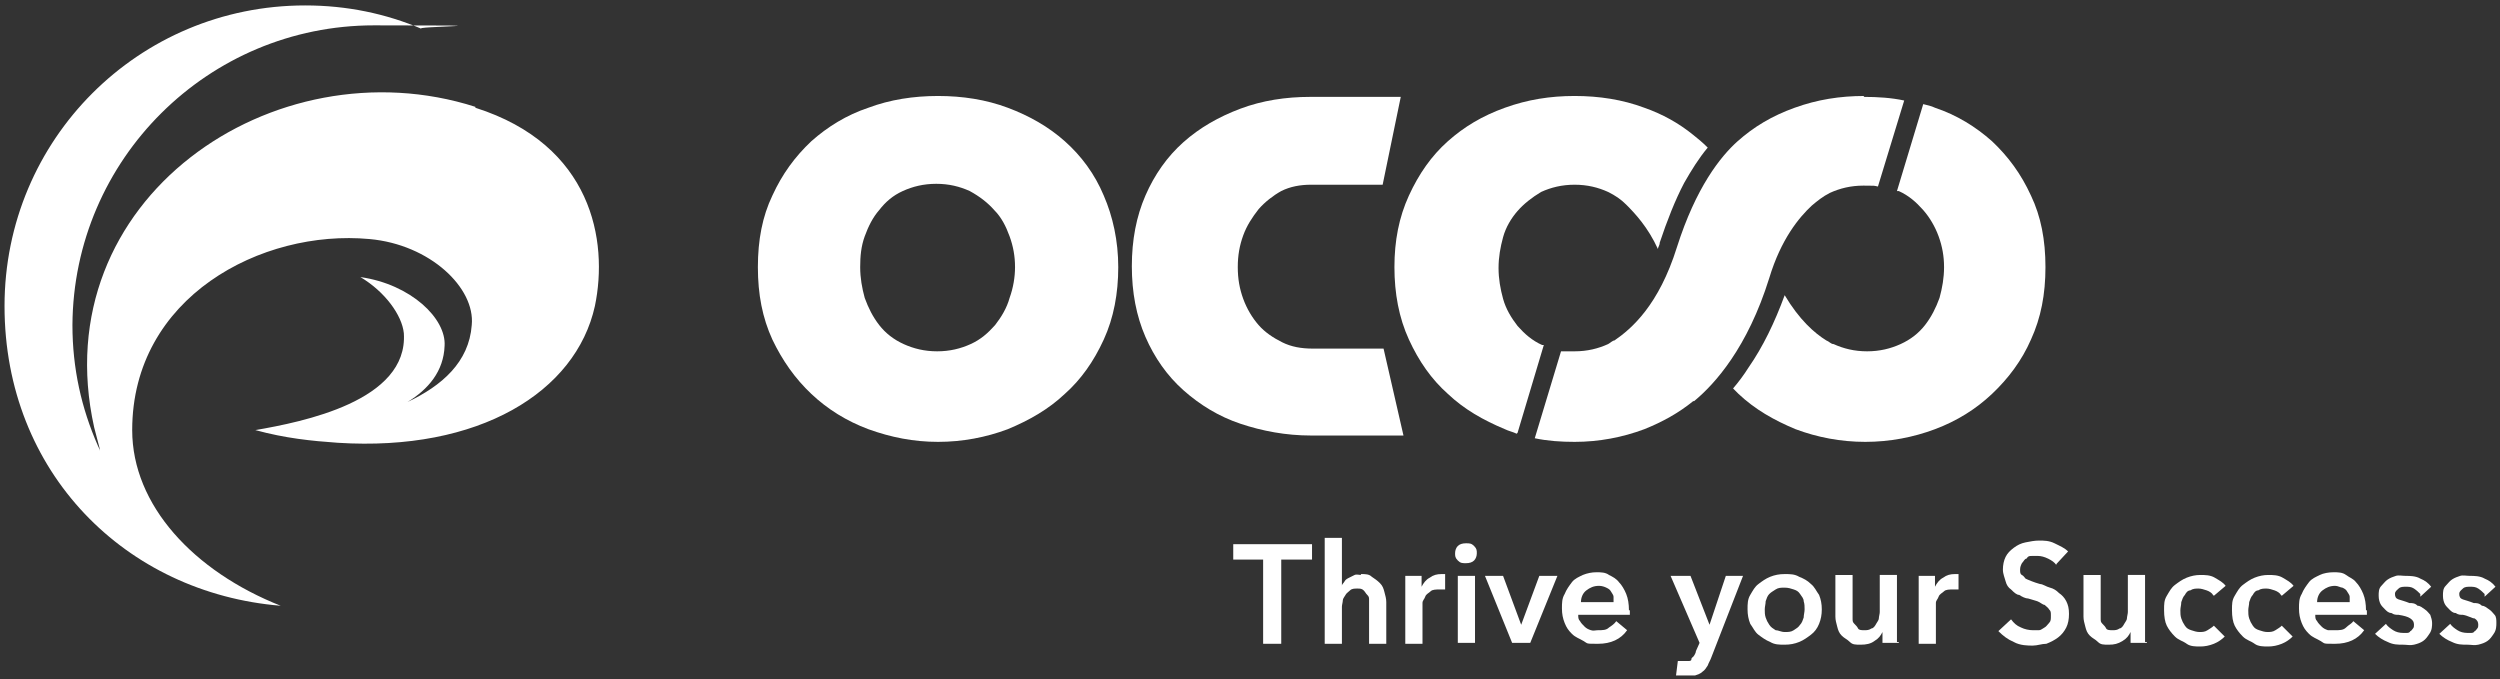
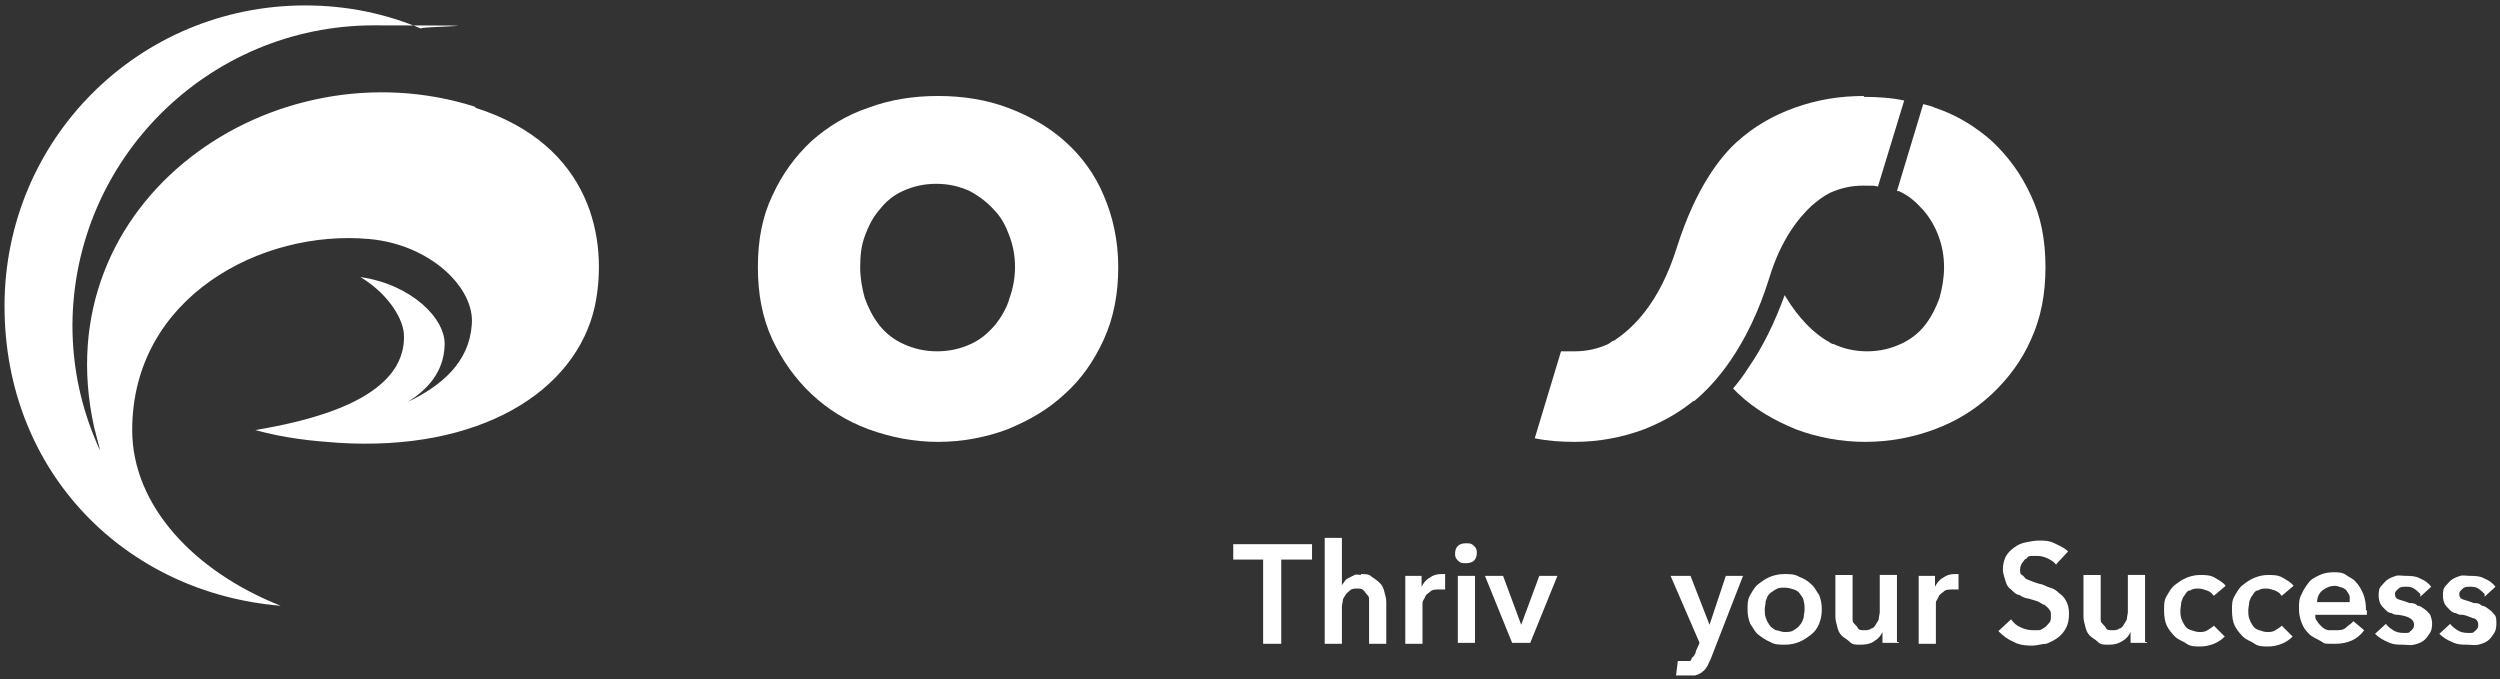
<svg xmlns="http://www.w3.org/2000/svg" version="1.1" viewBox="0 0 276.1 75">
  <rect x="0" y="0" width="276.1" height="75" fill="#333333" stroke="none" />
  <defs>
    <style>
      .cls-1 {
        fill: url(#Unbenannter_Verlauf);
      }

      .cls-2 {
        fill: url(#Unbenannter_Verlauf_2);
      }

      .cls-3 {
        fill: url(#Unbenannter_Verlauf_4);
      }

      .cls-4 {
        fill: url(#Unbenannter_Verlauf_3);
      }

      .cls-5 {
        fill: url(#Unbenannter_Verlauf_5);
      }

      .cls-6 {
        fill: #fff;
      }

      .cls-7 {
        display: none;
      }
    </style>
    <linearGradient id="Unbenannter_Verlauf" data-name="Unbenannter Verlauf" x1="125" y1="-674.8" x2="154.9" y2="-674.8" gradientTransform="translate(0 -645.4) scale(1 -1)" gradientUnits="userSpaceOnUse">
      <stop offset="0" stop-color="#f9d02a" />
      <stop offset="1" stop-color="#c0258d" />
    </linearGradient>
    <linearGradient id="Unbenannter_Verlauf_2" data-name="Unbenannter Verlauf 2" x1="122.5" y1="-675.2" x2="84.9" y2="-675" gradientTransform="translate(0 -645.4) scale(1 -1)" gradientUnits="userSpaceOnUse">
      <stop offset="0" stop-color="#f2c93e" />
      <stop offset="1" stop-color="#78b928" />
    </linearGradient>
    <linearGradient id="Unbenannter_Verlauf_3" data-name="Unbenannter Verlauf 3" x1="196.5" y1="-675.2" x2="230.8" y2="-675.2" gradientTransform="translate(0 -645.4) scale(1 -1)" gradientUnits="userSpaceOnUse">
      <stop offset=".3" stop-color="#244da0" />
      <stop offset="1" stop-color="#00ce64" />
    </linearGradient>
    <linearGradient id="Unbenannter_Verlauf_4" data-name="Unbenannter Verlauf 4" x1="154" y1="-674.9" x2="188.3" y2="-674.9" gradientTransform="translate(0 -645.4) scale(1 -1)" gradientUnits="userSpaceOnUse">
      <stop offset="0" stop-color="#c926be" />
      <stop offset=".8" stop-color="#244da0" />
    </linearGradient>
    <linearGradient id="Unbenannter_Verlauf_5" data-name="Unbenannter Verlauf 5" x1="173.7" y1="-675.1" x2="211.2" y2="-675.1" gradientTransform="translate(0 -645.4) scale(1 -1)" gradientUnits="userSpaceOnUse">
      <stop offset="0" stop-color="#e1a51b" />
      <stop offset="1" stop-color="#e22d36" />
    </linearGradient>
  </defs>
  <g>
    <g id="Ebene_1">
      <g class="cls-7">
        <path class="cls-1" d="M152.8,38.5h-7.8c-1.3,0-2.4-.2-3.4-.7s-1.9-1.1-2.6-1.9c-.7-.8-1.3-1.8-1.7-2.9s-.6-2.2-.6-3.5.2-2.4.6-3.5c.4-1.1,1-2,1.7-2.9.7-.8,1.6-1.5,2.5-2,1-.5,2.1-.7,3.3-.7h7.9l2-9.7h-10c-2.7,0-5.3.4-7.7,1.3-2.4.9-4.5,2.1-6.3,3.7s-3.2,3.6-4.2,5.9-1.5,4.9-1.5,7.8.5,5.5,1.5,7.8,2.4,4.3,4.2,5.9c1.8,1.6,3.9,2.9,6.3,3.7,2.4.8,5,1.3,7.8,1.3h10.2l-2.2-9.6Z" />
        <path class="cls-2" d="M123.4,29.5c0,2.9-.5,5.6-1.6,8s-2.5,4.4-4.3,6c-1.8,1.7-3.9,2.9-6.3,3.9-2.4.9-5,1.4-7.7,1.4s-5.2-.5-7.7-1.4c-2.4-.9-4.5-2.2-6.3-3.9s-3.2-3.7-4.3-6c-1.1-2.4-1.6-5-1.6-8s.5-5.6,1.6-7.9c1.1-2.4,2.5-4.3,4.3-6,1.8-1.6,3.9-2.9,6.3-3.7,2.4-.9,5-1.3,7.7-1.3s5.3.4,7.7,1.3c2.4.9,4.5,2.1,6.3,3.7s3.3,3.6,4.3,6c1.1,2.3,1.6,5,1.6,7.9ZM112.1,29.5c0-1.2-.2-2.3-.6-3.4s-.9-2.1-1.7-2.9c-.7-.8-1.6-1.5-2.7-2.1-1.1-.5-2.3-.8-3.7-.8s-2.6.3-3.7.8-1.9,1.2-2.6,2.1c-.7.8-1.2,1.8-1.6,2.9s-.5,2.2-.5,3.4.2,2.3.5,3.4c.4,1.1.9,2.1,1.6,3s1.6,1.6,2.7,2.1,2.3.8,3.7.8,2.6-.3,3.7-.8,1.9-1.2,2.7-2.1c.7-.9,1.3-1.9,1.6-3,.4-1.1.6-2.3.6-3.4Z" />
-         <path class="cls-4" d="M229.2,21.5c-1.1-2.4-2.5-4.3-4.3-6-1.8-1.6-3.9-2.9-6.3-3.7-1.4-.5-2.9-.9-4.5-1.1v.4l-2,9.3c.9.1,1.7.3,2.4.7,1.1.5,1.9,1.2,2.7,2.1.7.8,1.3,1.8,1.7,2.9s.6,2.2.6,3.4-.2,2.3-.5,3.4c-.4,1.1-.9,2.1-1.6,3-.7.9-1.6,1.6-2.7,2.1-1.1.5-2.3.8-3.7.8s-2.6-.3-3.7-.8c-1.1-.5-1.9-1.2-2.7-2.1l-3.7-4.6c-.2,2.2-.7,5.2-1.8,7.6-.7,1.6-1.6,3-2.6,4.3.1,0,.2.2.3.3,1.8,1.7,3.9,2.9,6.3,3.9,2.4.9,5,1.4,7.7,1.4s5.3-.5,7.7-1.4,4.5-2.2,6.3-3.9,3.3-3.7,4.3-6c1.1-2.4,1.6-5,1.6-8s-.4-5.6-1.5-8Z" />
        <path class="cls-3" d="M170.8,48.1l1.9-9.5c-.9,0-1.7-.3-2.4-.7-1.1-.5-1.9-1.2-2.7-2.1-.7-.9-1.3-1.9-1.6-3-.4-1.1-.5-2.2-.5-3.4s.2-2.3.5-3.4c.4-1.1.9-2.1,1.6-2.9.7-.8,1.6-1.5,2.6-2.1,1.1-.5,2.3-.8,3.7-.8s2.6.3,3.7.8c1.1.5,1.9,1.2,2.7,2.1l3.7,4.6c.3-3,.9-5.2,1.8-7.5.7-1.5,1.5-3,2.5-4.3-.1-.1-.3-.3-.4-.4-1.8-1.6-3.9-2.9-6.3-3.7-2.4-.9-5-1.3-7.7-1.3s-5.2.4-7.7,1.3c-2.4.9-4.5,2.1-6.3,3.7s-3.2,3.6-4.3,6-1.6,5-1.6,7.9.5,5.6,1.6,8,2.5,4.4,4.3,6c1.8,1.7,3.9,2.9,6.3,3.9,1.4.5,2.9.9,4.5,1.1v-.3h0Z" />
        <path class="cls-5" d="M206.4,10.5c-2.1,0-5.1.4-7.5,1.3-2.4.8-4.4,2.2-6.2,3.8s-3.2,3.6-4.2,5.9c-.9,2.2-1.4,4.2-1.7,7.3-.1,1.2-.2,3.2-.6,4.3-.4,1.1-.9,2-1.6,2.9-.7.9-1.5,1.6-2.6,2.1-1,.5-2.2.8-3.6.8h-2.9l-2,9.9h4.8c2.7,0,5.2-.4,7.5-1.3,2.4-.9,4.4-2.2,6.2-3.8s3.2-3.6,4.2-5.9c1-2.3,1.5-5.6,1.7-8.4.1-1.1.2-2.2.5-3.3.4-1.1.9-2,1.6-2.9.7-.8,1.5-1.5,2.6-2,1-.5,2.3-.8,3.6-.8h2.8l2-9.8c.2-.1-3.4-.1-4.6,0Z" />
      </g>
      <g>
        <path class="cls-6" d="M139.6,61.8h-3.4v-1.7h8.7v1.7h-3.4v9.3h-2v-9.3h0Z" />
        <path class="cls-6" d="M150.3,63.4c.5,0,.9,0,1.2.3.3.2.6.4.9.7s.4.6.5,1,.2.7.2,1.1v4.6h-1.9v-4.8c0-.3,0-.4-.2-.6s-.2-.3-.4-.5-.4-.2-.7-.2-.6,0-.8.2-.4.3-.5.5-.3.4-.3.6-.1.5-.1.7v4.1h-1.9v-11.7h1.9v5.3h0c0-.2.2-.3.3-.5.1-.2.3-.3.5-.4s.4-.2.6-.3.5,0,.8,0h-.1Z" />
        <path class="cls-6" d="M155.2,63.6h1.8v1.2h0c.2-.4.5-.8.9-1,.4-.3.8-.4,1.3-.4s.2,0,.2,0h.2v1.7h-.6c-.4,0-.8,0-1,.2s-.5.3-.6.6-.3.4-.3.7v4.5h-1.9v-7.4h0Z" />
        <path class="cls-6" d="M160.7,61.1c0-.3.1-.6.3-.8s.5-.3.9-.3.6,0,.9.3.3.5.3.8-.1.6-.3.8-.5.3-.9.3-.6,0-.9-.3-.3-.5-.3-.8ZM161,63.6h1.9v7.4h-1.9v-7.4Z" />
        <path class="cls-6" d="M164,63.6h2l2,5.4h0l2-5.4h2l-3,7.4h-2l-3-7.4h0Z" />
-         <path class="cls-6" d="M180,67.4v.5h-5.7c0,.3,0,.5.2.7.1.2.3.4.5.6s.4.3.7.4.5,0,.8,0c.5,0,.9,0,1.2-.3.3-.2.6-.4.8-.7l1.2,1c-.7,1-1.8,1.5-3.2,1.5s-1.1,0-1.6-.3-.9-.4-1.3-.8-.6-.7-.8-1.2-.3-1-.3-1.6,0-1.1.3-1.6c.2-.5.5-.9.8-1.3s.8-.6,1.2-.8c.5-.2,1-.3,1.5-.3s1,0,1.4.3c.4.2.8.4,1.1.8.3.3.6.8.8,1.3s.3,1.1.3,1.8h.1ZM178.2,66.6v-.7c0-.2-.2-.4-.3-.6s-.3-.3-.5-.4-.5-.2-.8-.2c-.6,0-1,.2-1.4.5s-.6.8-.6,1.3h3.8-.2Z" />
        <path class="cls-6" d="M184.6,63.6h2.1l2.1,5.4h0l1.8-5.4h1.9l-3.5,9c-.1.3-.3.6-.4.9-.2.3-.3.5-.6.7-.2.2-.5.3-.8.4-.3,0-.6,0-1.1,0h-1l.2-1.6h1.2c.1,0,.3,0,.3-.2s.2-.2.3-.4c0,0,.2-.3.2-.5l.4-.9-3.2-7.4h.1Z" />
        <path class="cls-6" d="M193,67.3c0-.6,0-1.1.3-1.6s.5-.9.9-1.2c.4-.3.8-.6,1.3-.8s1-.3,1.6-.3,1.1,0,1.6.3c.5.2.9.4,1.3.8.4.3.6.8.9,1.2.2.5.3,1,.3,1.6s-.1,1.1-.3,1.6-.5.9-.9,1.2c-.4.3-.8.6-1.3.8-.5.2-1,.3-1.6.3s-1.1,0-1.6-.3c-.5-.2-.9-.5-1.3-.8-.4-.3-.6-.8-.9-1.2-.2-.5-.3-1-.3-1.6ZM194.9,67.3c0,.3,0,.6.1.9s.2.5.4.8.4.4.7.6c.3,0,.6.2,1,.2s.7,0,1-.2.5-.3.7-.6c.2-.2.3-.5.4-.8,0-.3.1-.6.1-.9s0-.6-.1-.9c0-.3-.2-.5-.4-.8s-.4-.4-.7-.5-.6-.2-1-.2-.7,0-1,.2-.5.3-.7.5-.3.5-.4.8c0,.3-.1.6-.1.9Z" />
        <path class="cls-6" d="M209.7,71h-1.8v-1.2h0c-.2.4-.4.7-.9,1-.4.3-.9.4-1.5.4s-.9,0-1.2-.3-.6-.4-.9-.7-.4-.6-.5-1-.2-.7-.2-1.1v-4.6h1.9v4.8c0,.3,0,.4.2.6s.3.3.4.5.4.2.7.2.5,0,.8-.2c.2,0,.4-.3.5-.5s.3-.4.3-.6.1-.5.1-.7v-4.1h1.9v7.4h.2Z" />
        <path class="cls-6" d="M211.9,63.6h1.8v1.2h0c.2-.4.5-.8.9-1,.4-.3.8-.4,1.3-.4s.2,0,.2,0h.2v1.7h-.6c-.4,0-.8,0-1,.2s-.5.3-.6.6-.3.4-.3.7v4.5h-1.9v-7.4h0Z" />
        <path class="cls-6" d="M227.1,62.4c-.2-.3-.5-.5-.9-.7s-.8-.3-1.1-.3h-.7c-.3,0-.4,0-.6.3-.2,0-.3.3-.5.5-.1.2-.2.4-.2.7s0,.5.2.6.3.3.4.4c0,0,.4.2.7.3s.5.2.9.3c.3,0,.7.3,1.1.4s.7.3,1,.6c.3.2.6.5.8.9s.3.8.3,1.4-.1,1.1-.3,1.5-.5.8-.9,1.1-.8.5-1.3.7c-.5,0-1,.2-1.5.2s-1.4,0-2.1-.4c-.7-.3-1.2-.7-1.7-1.2l1.4-1.3c.3.4.6.7,1.1.9.4.2.9.3,1.3.3h.7c.2,0,.4-.2.6-.3s.3-.3.5-.5.2-.4.2-.8,0-.5-.2-.7c-.1-.2-.3-.3-.5-.5-.2,0-.5-.3-.8-.4l-1-.3c-.3,0-.7-.2-1-.4-.3,0-.6-.3-.9-.6-.3-.2-.5-.5-.6-.9s-.3-.8-.3-1.3.1-1,.3-1.4.5-.7.9-1,.8-.5,1.3-.6,1-.2,1.5-.2,1.1,0,1.7.3,1.1.5,1.5.9l-1.3,1.4h0Z" />
        <path class="cls-6" d="M237.1,71h-1.8v-1.2h0c-.2.4-.4.7-.9,1s-.9.4-1.5.4-.9,0-1.2-.3-.6-.4-.9-.7-.4-.6-.5-1-.2-.7-.2-1.1v-4.6h1.9v4.8c0,.3,0,.4.2.6s.3.3.4.5.4.2.7.2.5,0,.8-.2c.2,0,.4-.3.5-.5s.3-.4.3-.6.1-.5.1-.7v-4.1h1.9v7.4h.2Z" />
        <path class="cls-6" d="M244.4,65.7c-.1-.2-.4-.4-.7-.5s-.6-.2-.9-.2-.6,0-.9.2c-.3,0-.5.3-.6.5-.2.2-.3.5-.4.8,0,.3-.1.6-.1.9s0,.6.1.9.2.5.4.8.4.4.7.5.6.2.9.2.6,0,.9-.2.5-.3.7-.5l1.2,1.2c-.3.3-.7.6-1.2.8s-1,.3-1.5.3-1.1,0-1.5-.3-.9-.4-1.3-.8-.7-.8-.9-1.2-.3-1-.3-1.7,0-1.1.3-1.6.5-.9.9-1.2c.4-.3.8-.6,1.3-.8s1-.3,1.5-.3,1.1,0,1.6.3.9.5,1.2.9l-1.3,1.1h0Z" />
        <path class="cls-6" d="M251.9,65.7c-.1-.2-.4-.4-.7-.5s-.6-.2-.9-.2-.6,0-.9.2c-.3,0-.5.3-.6.5-.2.2-.3.5-.4.8,0,.3-.1.6-.1.9s0,.6.1.9.2.5.4.8.4.4.7.5.6.2.9.2.6,0,.9-.2.5-.3.7-.5l1.2,1.2c-.3.3-.7.6-1.2.8s-1,.3-1.5.3-1.1,0-1.5-.3-.9-.4-1.3-.8-.7-.8-.9-1.2-.3-1-.3-1.7,0-1.1.3-1.6.5-.9.9-1.2c.4-.3.8-.6,1.3-.8s1-.3,1.5-.3,1.1,0,1.6.3.9.5,1.2.9l-1.3,1.1h0Z" />
        <path class="cls-6" d="M261.4,67.4v.5h-5.7c0,.3,0,.5.2.7.1.2.3.4.5.6s.4.3.7.4c.3,0,.5,0,.8,0,.5,0,.9,0,1.2-.3s.6-.4.8-.7l1.2,1c-.7,1-1.8,1.5-3.2,1.5s-1.1,0-1.6-.3-.9-.4-1.3-.8-.6-.7-.8-1.2-.3-1-.3-1.6,0-1.1.3-1.6c.2-.5.5-.9.8-1.3s.8-.6,1.2-.8,1-.3,1.5-.3,1,0,1.4.3.8.4,1.1.8c.3.3.6.8.8,1.3.2.5.3,1.1.3,1.8h.1ZM259.5,66.6v-.7c0-.2-.2-.4-.3-.6s-.3-.3-.5-.4c-.2,0-.5-.2-.8-.2-.6,0-1,.2-1.4.5s-.6.8-.6,1.3h3.8-.2Z" />
        <path class="cls-6" d="M267.3,65.6c-.2-.2-.4-.4-.7-.6s-.6-.2-.9-.2-.6,0-.8.2-.4.3-.4.6.1.5.4.6.7.2,1.2.4c.3,0,.6,0,.9.3.3,0,.5.2.8.4s.4.4.6.6c.1.3.2.6.2.9s0,.8-.3,1.2c-.2.3-.4.6-.7.8-.3.2-.6.3-1,.4s-.8,0-1.2,0c-.6,0-1.1,0-1.7-.3-.5-.2-1-.5-1.4-.9l1.2-1.1c.2.3.5.5.8.7s.7.3,1.1.3h.4c.1,0,.3,0,.4-.2.1,0,.2-.2.3-.3s.1-.3.1-.4c0-.3-.1-.5-.4-.7s-.7-.3-1.3-.4c-.3,0-.5,0-.8-.2-.3,0-.5-.2-.7-.4-.2-.2-.4-.4-.5-.6s-.2-.5-.2-.9,0-.8.3-1.1.4-.5.7-.7.6-.3.9-.4.7,0,1.1,0,1.1,0,1.6.3c.5.2.9.5,1.2.9l-1.2,1.1h0v-.3Z" />
        <path class="cls-6" d="M274.4,65.6c-.2-.2-.4-.4-.7-.6s-.6-.2-.9-.2-.6,0-.8.2-.4.3-.4.6.1.5.4.6.7.2,1.2.4c.3,0,.6,0,.9.3.3,0,.5.2.8.4s.4.4.6.6.2.6.2.9,0,.8-.3,1.2c-.2.3-.4.6-.7.8-.3.2-.6.3-1,.4s-.8,0-1.2,0c-.6,0-1.1,0-1.7-.3-.5-.2-1-.5-1.4-.9l1.2-1.1c.2.3.5.5.8.7s.7.3,1.1.3h.4c.1,0,.3,0,.4-.2.1,0,.2-.2.3-.3s.1-.3.1-.4c0-.3-.1-.5-.4-.7-.3,0-.7-.3-1.3-.4-.3,0-.5,0-.8-.2-.3,0-.5-.2-.7-.4-.2-.2-.4-.4-.5-.6s-.2-.5-.2-.9,0-.8.3-1.1.4-.5.7-.7c.3-.2.6-.3.9-.4s.7,0,1.1,0,1.1,0,1.6.3c.5.2.9.5,1.2.9l-1.2,1.1h0v-.3Z" />
      </g>
      <g>
-         <path class="cls-6" d="M152.8,38.5h-7.8c-1.3,0-2.4-.2-3.4-.7s-1.9-1.1-2.6-1.9-1.3-1.8-1.7-2.9-.6-2.2-.6-3.5.2-2.4.6-3.5,1-2,1.7-2.9c.7-.8,1.6-1.5,2.5-2,1-.5,2.1-.7,3.3-.7h7.9l2-9.7h-10c-2.7,0-5.3.4-7.7,1.3-2.4.9-4.5,2.1-6.3,3.7s-3.2,3.6-4.2,5.9-1.5,4.9-1.5,7.8.5,5.5,1.5,7.8,2.4,4.3,4.2,5.9,3.9,2.9,6.3,3.7,5,1.3,7.8,1.3h10.2l-2.2-9.6Z" />
        <path class="cls-6" d="M123.5,29.5c0,2.9-.5,5.6-1.6,8s-2.5,4.4-4.3,6c-1.8,1.7-3.9,2.9-6.3,3.9-2.4.9-5,1.4-7.7,1.4s-5.2-.5-7.7-1.4c-2.4-.9-4.5-2.2-6.3-3.9s-3.2-3.7-4.3-6c-1.1-2.4-1.6-5-1.6-8s.5-5.6,1.6-7.9c1.1-2.4,2.5-4.3,4.3-6,1.8-1.6,3.9-2.9,6.3-3.7,2.4-.9,5-1.3,7.7-1.3s5.3.4,7.7,1.3,4.5,2.1,6.3,3.7,3.3,3.6,4.3,6c1,2.3,1.6,5,1.6,7.9ZM112.1,29.5c0-1.2-.2-2.3-.6-3.4s-.9-2.1-1.7-2.9c-.7-.8-1.6-1.5-2.7-2.1-1.1-.5-2.3-.8-3.7-.8s-2.6.3-3.7.8-1.9,1.2-2.6,2.1c-.7.8-1.2,1.8-1.6,2.9s-.5,2.2-.5,3.4.2,2.3.5,3.4c.4,1.1.9,2.1,1.6,3s1.6,1.6,2.7,2.1,2.3.8,3.7.8,2.6-.3,3.7-.8,1.9-1.2,2.7-2.1c.7-.9,1.3-1.9,1.6-3,.4-1.1.6-2.3.6-3.4Z" />
        <path class="cls-6" d="M224.3,21.6c-1.1-2.4-2.5-4.3-4.3-6-1.8-1.6-3.9-2.9-6.3-3.7-.4-.2-.9-.3-1.3-.4l-2.9,9.6h.2c1.1.5,1.9,1.2,2.7,2.1.7.8,1.3,1.8,1.7,2.9s.6,2.2.6,3.4-.2,2.3-.5,3.4c-.4,1.1-.9,2.1-1.6,3s-1.6,1.6-2.7,2.1-2.3.8-3.7.8-2.6-.3-3.7-.8c-.3,0-.5-.3-.8-.4-1.3-.8-3-2.3-4.6-5-1.1,3-2.4,5.7-4,8-.5.8-1.1,1.6-1.7,2.3.2.2.4.4.6.6,1.8,1.7,3.9,2.9,6.3,3.9,2.4.9,5,1.4,7.7,1.4s5.3-.5,7.7-1.4,4.5-2.2,6.3-3.9,3.3-3.7,4.3-6c1.1-2.4,1.6-5,1.6-8s-.5-5.6-1.6-7.9h0Z" />
-         <path class="cls-6" d="M167.6,47.8l2.9-9.7s-.1,0-.2,0c-1.1-.5-1.9-1.2-2.7-2.1-.7-.9-1.3-1.9-1.6-3s-.5-2.2-.5-3.4.2-2.3.5-3.4.9-2.1,1.6-2.9,1.6-1.5,2.6-2.1c1.1-.5,2.3-.8,3.7-.8s2.6.3,3.7.8c.8.4,1.4.8,2,1.4,1,1,2.4,2.5,3.5,4.9,0-.2.2-.4.2-.7.8-2.4,1.7-4.7,2.7-6.6.8-1.4,1.6-2.7,2.6-3.9-.6-.6-1.1-1-1.6-1.4-1.6-1.3-3.4-2.3-5.4-3-2.4-.9-5-1.3-7.7-1.3s-5.2.4-7.7,1.3-4.5,2.1-6.3,3.7-3.2,3.6-4.3,6-1.6,5-1.6,7.9.5,5.6,1.6,8,2.5,4.4,4.3,6c1.8,1.7,3.9,2.9,6.3,3.9.4.2.9.3,1.3.5h0Z" />
        <path class="cls-6" d="M205.9,10.6c-2.7,0-5.2.4-7.7,1.3s-4.5,2.1-6.3,3.7h0c-1.9,1.7-4.6,5.1-6.7,11.7-2,6.4-5,9-6.9,10.3-.2,0-.5.3-.7.4-1.1.5-2.3.8-3.7.8s-1.1,0-1.5,0l-2.9,9.6c1.4.3,2.9.4,4.4.4,2.7,0,5.3-.5,7.7-1.4,2-.8,3.8-1.8,5.4-3.1h.1c2.3-1.9,5.9-5.9,8.3-13.6,1.3-4.3,3.3-6.7,4.7-8h0c.6-.5,1.2-1,2-1.4,1.1-.5,2.3-.8,3.7-.8s1.1,0,1.6.1l2.9-9.5c-1.4-.3-2.9-.4-4.5-.4h0Z" />
      </g>
      <path class="cls-6" d="M52.5,11.8C30.3,4.7,4.8,22,10.4,47.2l.6,2.3s0,0,0,0c0,0,0,.2,0,.3,0-.2-.1-.4-.2-.6-1.8-4.1-2.8-8.5-2.8-13.3C8.1,17.6,23,2.8,41.3,2.8s3.5.1,5.3.4c-4-1.7-8.3-2.6-12.9-2.6C15.3.6.5,15.4.5,33.8s13.4,31.7,30.5,33.1c-9.6-3.8-16.4-11.1-16.4-19.4,0-14.7,14.3-22.2,26.2-21.1,6.7.6,11.7,5.4,11.3,9.5-.3,4.1-3.3,6.7-7.1,8.5,2.3-1.4,4-3.4,4.1-6.2.2-3-3.7-6.8-9.3-7.6,2.7,1.6,4.6,4.2,4.8,6.2.5,7.5-11.2,9.8-16.4,10.7,0,0,0,0,0,0,0,0,0,0,0,0,0,0,0,0,0,0,0,0,0,0,0,0,3.3.9,6.2,1.2,9.1,1.4,15.6,1,26.3-5.6,28.4-15.1,1.5-7.2-.3-17.8-13.2-21.9Z" />
    </g>
  </g>
</svg>